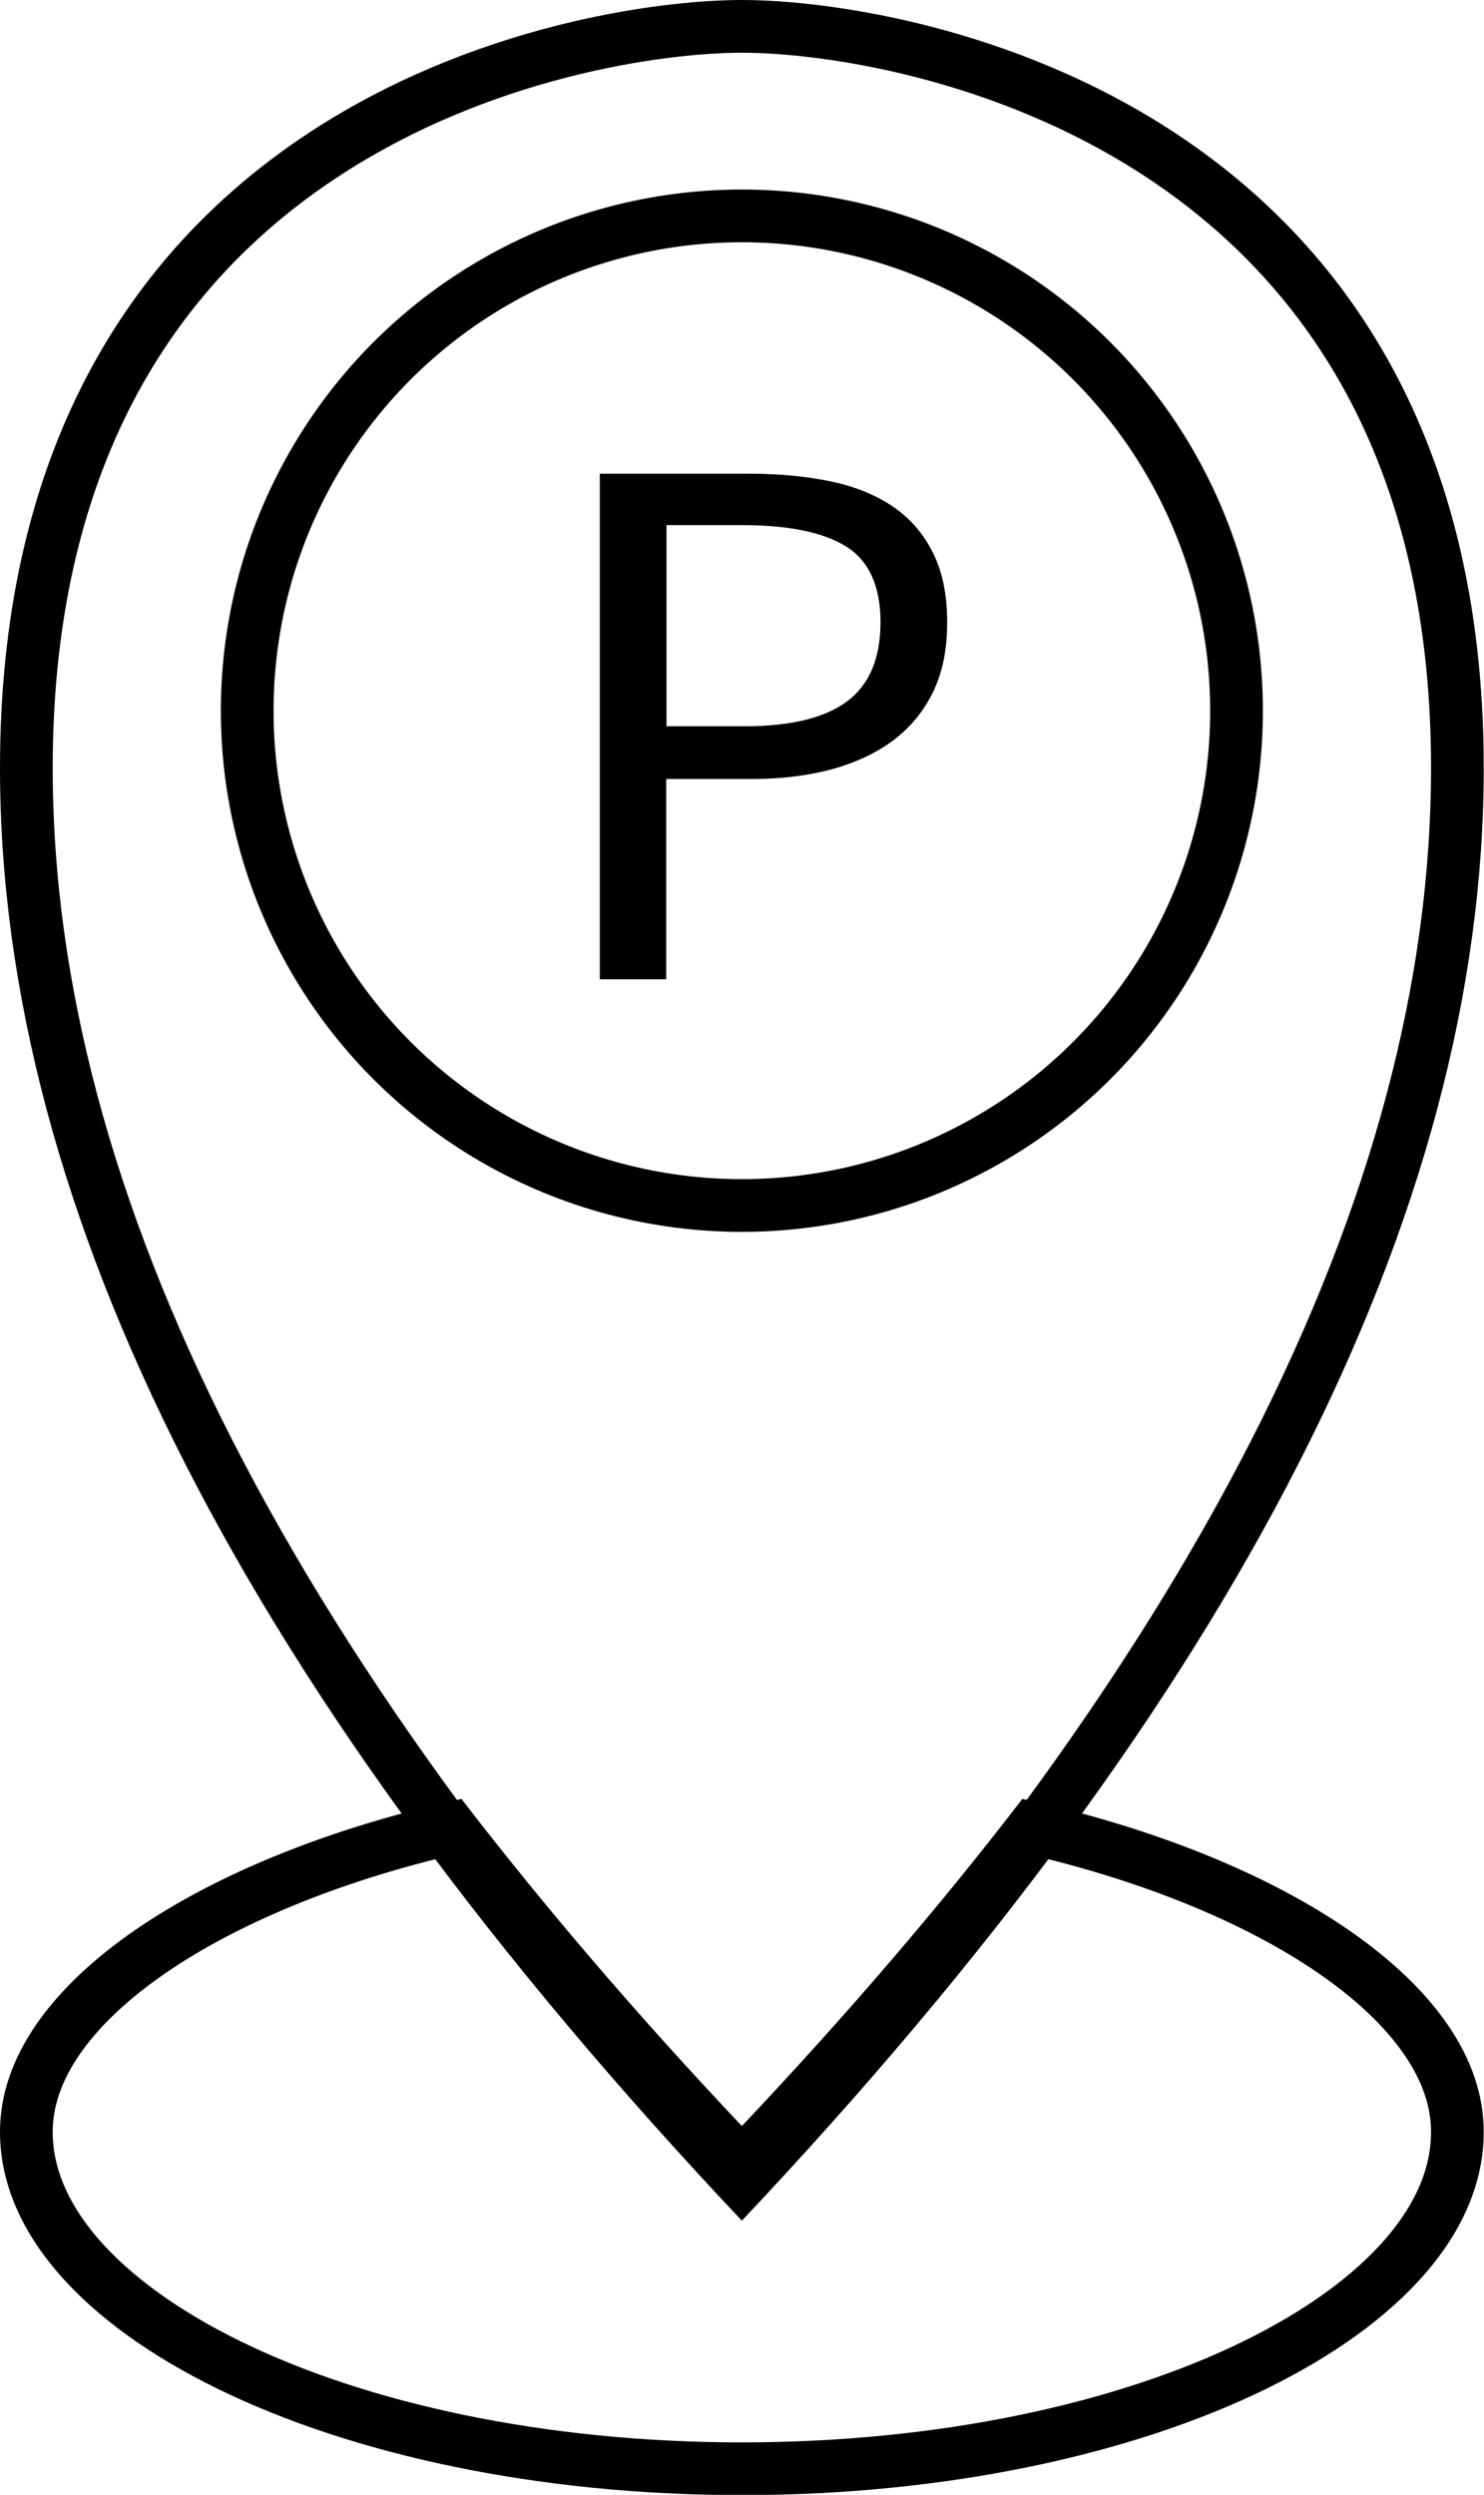
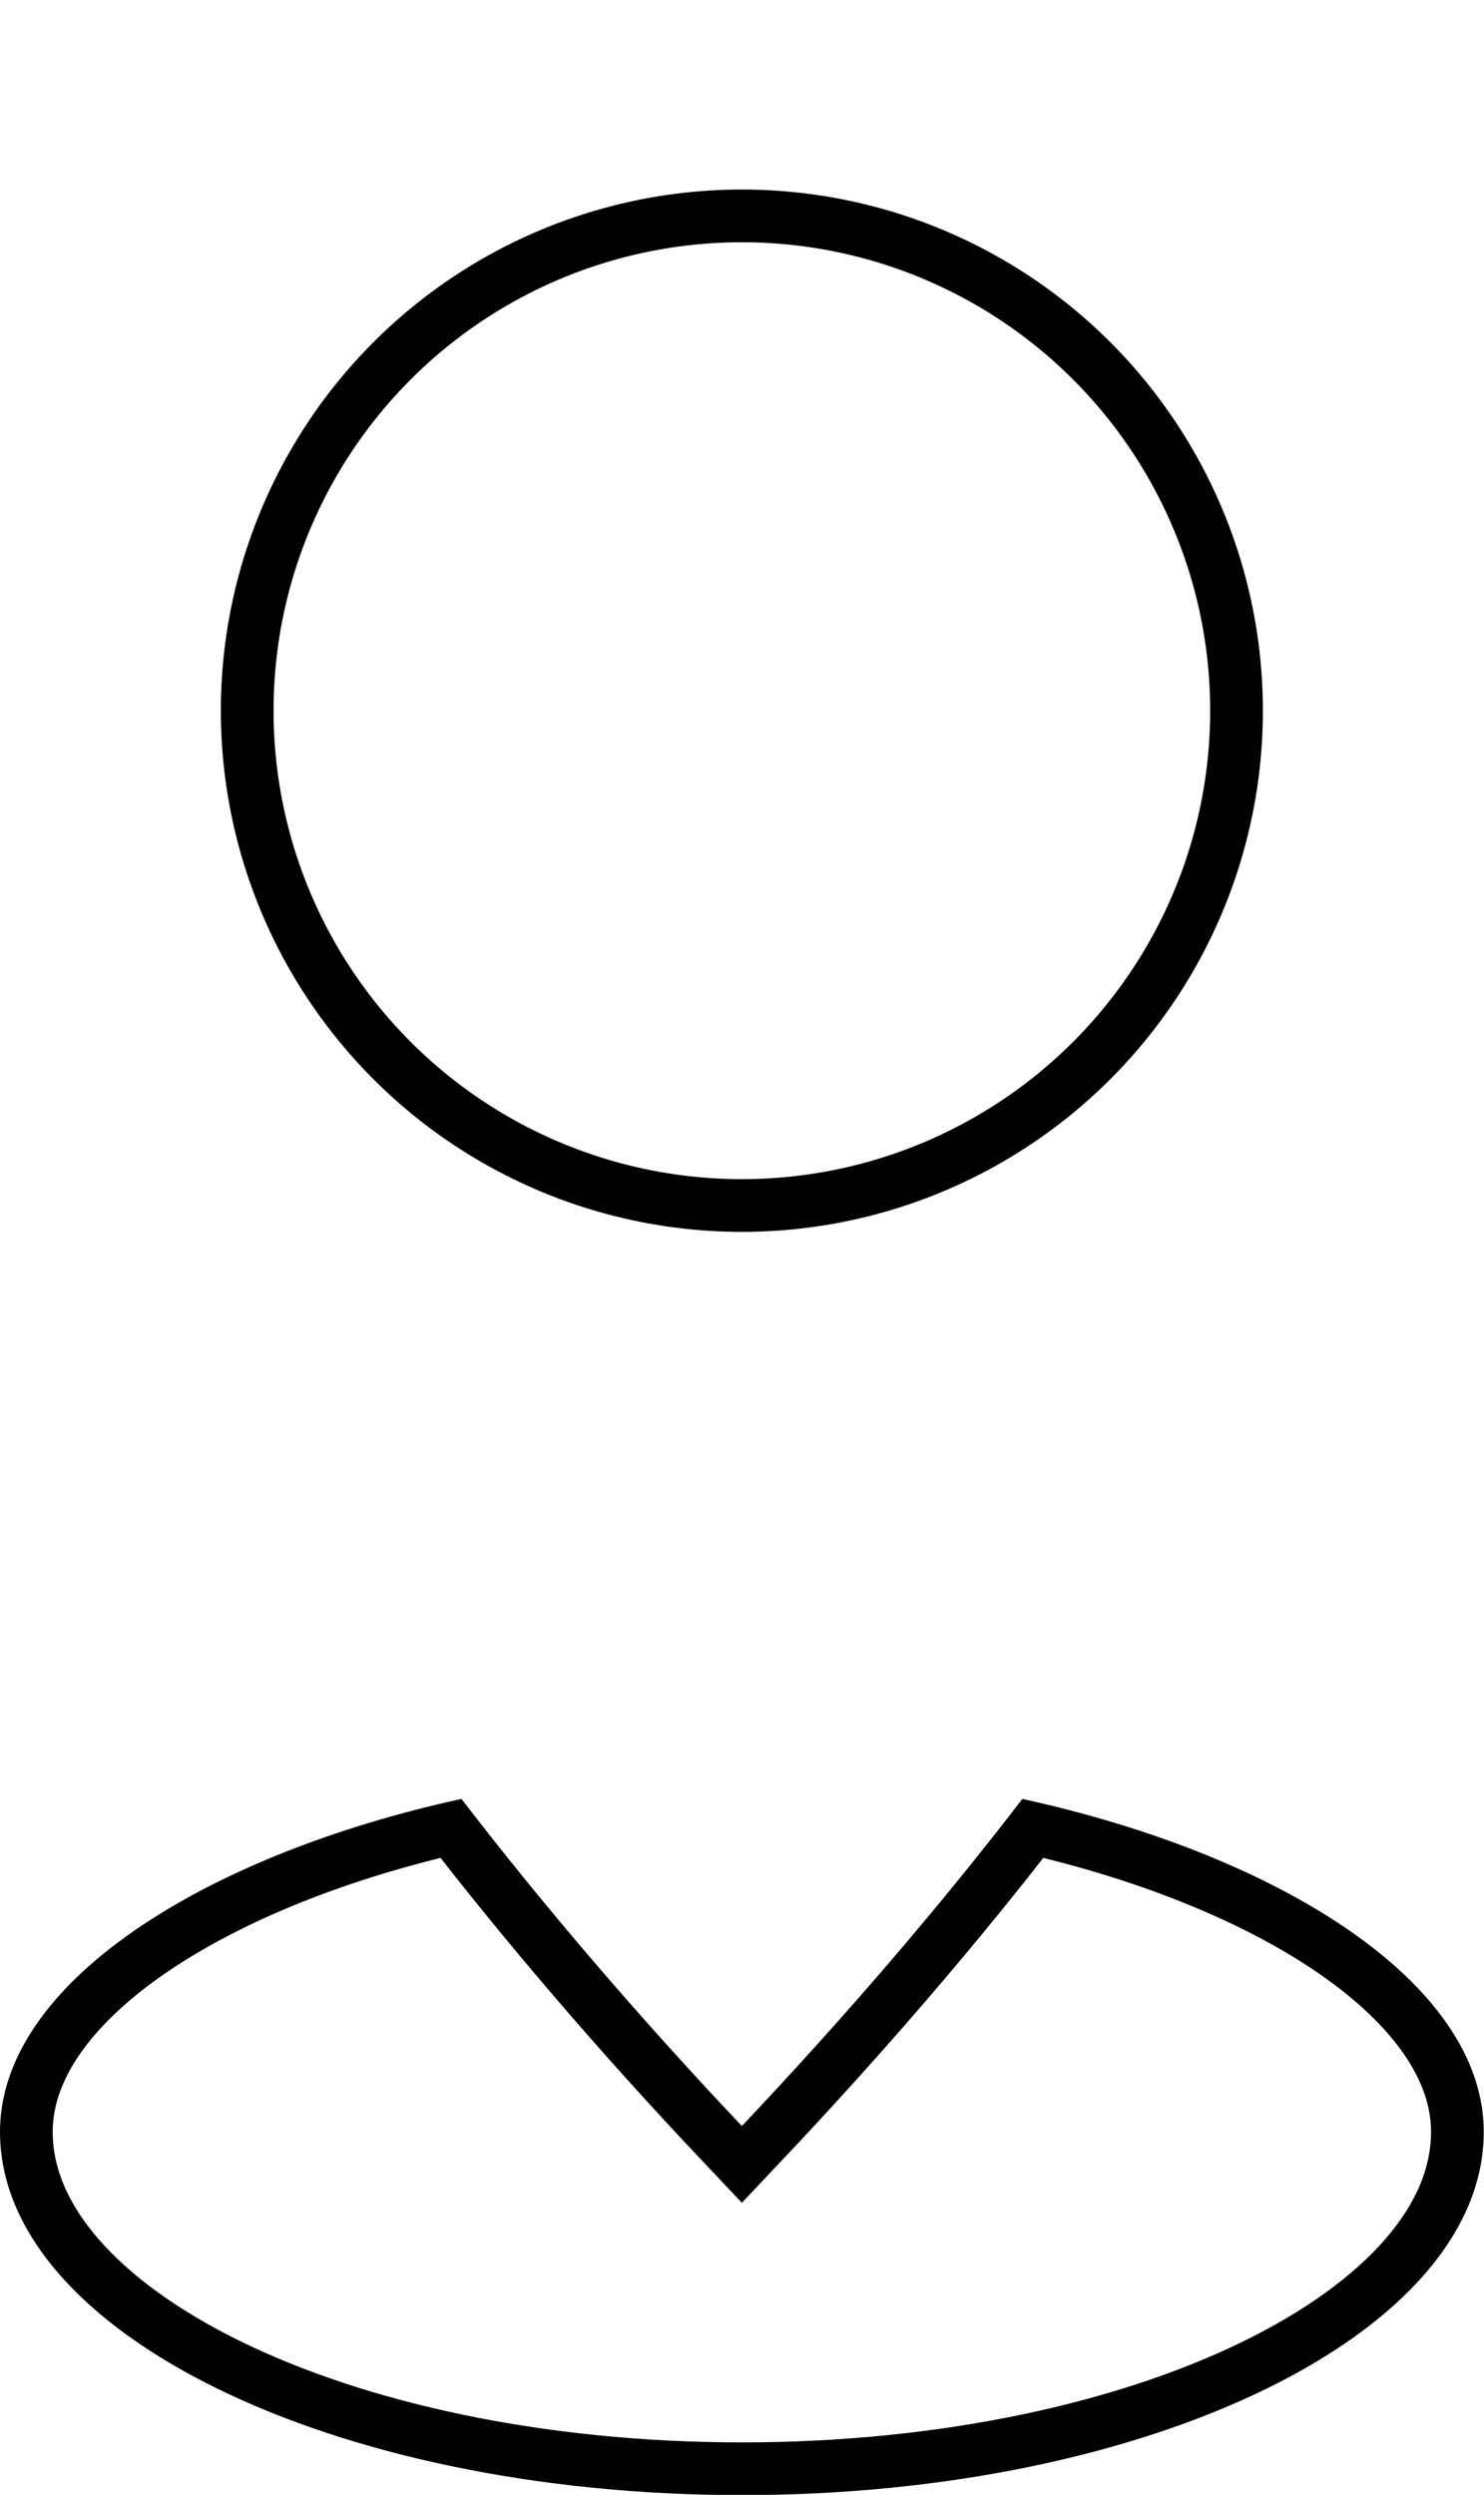
<svg xmlns="http://www.w3.org/2000/svg" id="Ebene_2" data-name="Ebene 2" viewBox="0 0 56.31 94.64">
  <defs>
    <style>
      .cls-1 {
        clip-path: url(#clippath);
      }

      .cls-2, .cls-3, .cls-4 {
        stroke-width: 0px;
      }

      .cls-2, .cls-3, .cls-5 {
        fill: none;
      }

      .cls-6 {
        clip-path: url(#clippath-1);
      }

      .cls-7 {
        clip-path: url(#clippath-3);
      }

      .cls-8 {
        clip-path: url(#clippath-2);
      }

      .cls-3 {
        clip-rule: evenodd;
      }

      .cls-5 {
        stroke: #000;
        stroke-miterlimit: 5;
        stroke-width: 4px;
      }
    </style>
    <clipPath id="clippath">
      <path class="cls-3" d="M38.79,68.24c9.76,2.13,17.51,6.98,17.51,12.63,0,7.61-12.6,13.78-28.15,13.78S0,88.47,0,80.87c0-5.65,7.76-10.5,17.51-12.63,3.13,4.07,6.67,8.21,10.64,12.41,3.93-4.16,7.45-8.26,10.55-12.29l.09-.12Z" />
    </clipPath>
    <clipPath id="clippath-1">
-       <path class="cls-3" d="M28.15,84.24C9.38,64.35,0,45.98,0,29.13,0,3.86,21.67,0,28.15,0s28.15,3.86,28.15,29.13c0,16.84-9.38,35.21-28.15,55.11Z" />
-     </clipPath>
+       </clipPath>
    <clipPath id="clippath-2">
      <circle class="cls-2" cx="28.15" cy="26.96" r="19.77" />
    </clipPath>
    <clipPath id="clippath-3">
-       <path class="cls-2" d="M25.29,27.55h2.98c1.74,0,3.04-.32,3.88-.95.84-.63,1.26-1.63,1.26-3s-.44-2.34-1.32-2.88c-.88-.54-2.2-.8-3.94-.8h-2.86v7.63ZM22.76,37.14v-19.17h5.69c1.12,0,2.14.1,3.06.29.92.19,1.71.51,2.36.95.65.44,1.16,1.02,1.52,1.74.37.72.55,1.61.55,2.66s-.18,1.89-.53,2.63c-.36.74-.86,1.35-1.51,1.84-.65.49-1.43.85-2.33,1.1-.9.24-1.9.37-3,.37h-3.29v7.6h-2.53Z" />
-     </clipPath>
+       </clipPath>
  </defs>
  <g id="Ebene_1-2" data-name="Ebene 1">
    <g>
      <g class="cls-1">
        <path class="cls-5" d="M38.79,68.24c9.76,2.13,17.51,6.98,17.51,12.63,0,7.61-12.6,13.78-28.15,13.78S0,88.47,0,80.87c0-5.65,7.76-10.5,17.51-12.63,3.13,4.07,6.67,8.21,10.64,12.41,3.93-4.16,7.45-8.26,10.55-12.29l.09-.12Z" />
      </g>
      <g class="cls-6">
-         <path class="cls-5" d="M28.15,84.24C9.38,64.35,0,45.98,0,29.13,0,3.86,21.67,0,28.15,0s28.15,3.86,28.15,29.13c0,16.84-9.38,35.21-28.15,55.11Z" />
-       </g>
+         </g>
      <g class="cls-8">
        <circle class="cls-5" cx="28.15" cy="26.96" r="19.77" />
      </g>
      <g class="cls-7">
        <rect class="cls-4" x="21.56" y="16.77" width="15.57" height="21.56" />
      </g>
    </g>
  </g>
</svg>